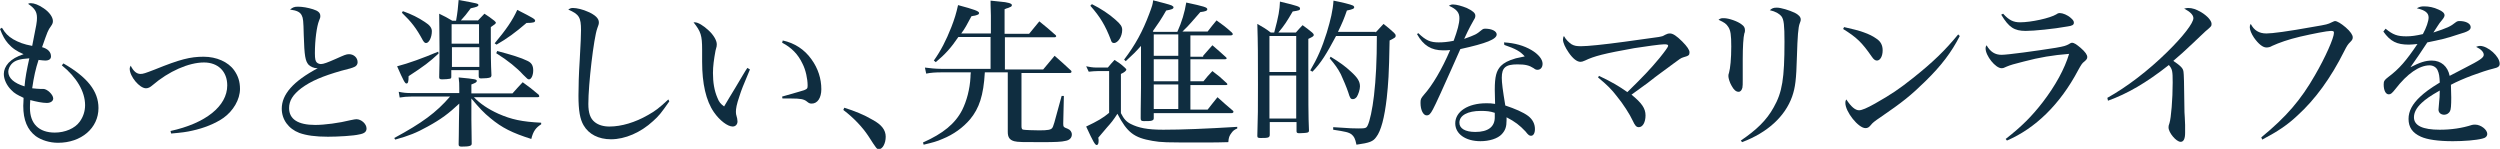
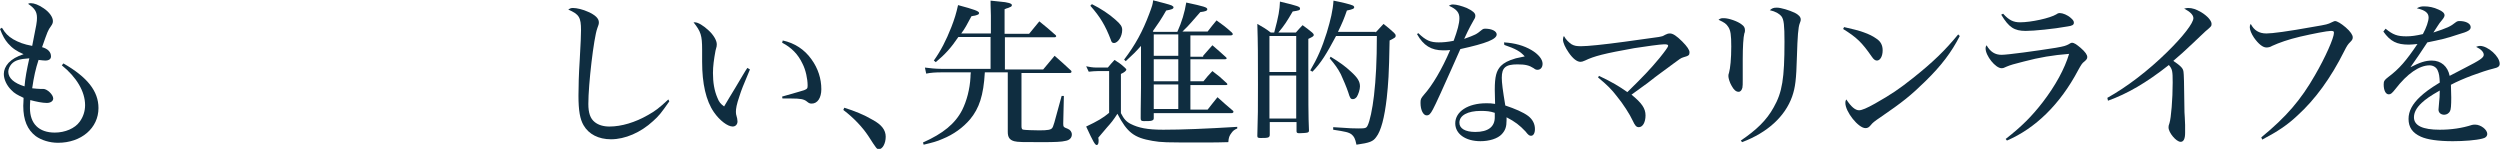
<svg xmlns="http://www.w3.org/2000/svg" version="1.1" id="レイヤー_1" x="0px" y="0px" width="784.4px" height="46.7px" viewBox="0 0 784.4 46.7" style="enable-background:new 0 0 784.4 46.7;" xml:space="preserve">
  <style type="text/css">
	.st0{fill:#0F2D40;}
</style>
  <g>
    <path class="st0" d="M0.6,8.7c1.1,1.8,1.9,2.6,3.5,3.6c1.8,1,3.3,1.6,6,2.1c1.4-7,1.5-7.5,1.5-8.8c0-1.9-0.7-3-2.8-4.4   c0.4-0.2,0.5-0.2,0.9-0.2c1,0,2.4,0.5,4,1.6c1.8,1.2,2.9,2.8,2.9,4c0,0.5-0.1,0.9-0.6,1.6c-1,1.4-1,1.5-2.8,6.6   c1.8,0.5,2.8,1.5,2.8,2.9c0,0.8-0.6,1.3-1.8,1.3c-0.5,0-1.2-0.1-2.1-0.2c-0.9,2.7-1.5,5.4-2,8.9c1,0.1,2,0.2,2.5,0.2   c0.1,0,0.3,0,0.5,0c0.3,0,0.5,0,0.5,0c1.2,0,3.1,1.8,3.1,3c0,0.8-0.8,1.4-2,1.4c-1.4,0-3.3-0.4-5.2-0.9c-0.1,1.2-0.1,1.8-0.1,2.5   c0,4.9,2.8,7.7,7.8,7.7c3.2,0,6.3-1.3,7.8-3.4c1.1-1.5,1.7-3.3,1.7-5.2c0-4.3-2.7-8.8-7.3-12.5l0.5-0.6c7.5,4.3,11,8.7,11,14   c0,6.3-5.4,10.9-12.7,10.9c-2.6,0-5.2-0.8-7-2.1c-2.6-2-3.9-5-3.9-9.5c0-0.7,0.1-1.3,0.1-2.5c-1.9-0.9-2.9-1.4-3.9-2.5   c-1.4-1.4-2.3-3.3-2.3-5c0-1.2,0.5-2.4,1.5-3.5c1.2-1.2,2.4-1.9,4.7-2.7c-2.1-0.9-3.5-1.8-4.9-3.4c-1-1.2-1.6-2.2-2.5-4.5L0.6,8.7z    M3.6,20.1c-0.6,0.7-1,1.6-1,2.4c0,2,1.8,3.6,5.1,4.6c0.2-2.6,0.7-5.2,1.5-8.8C6.2,18.5,4.7,18.9,3.6,20.1z" />
-     <path class="st0" d="M53.5,41.1c11-2.4,17.8-7.8,17.8-14.3c0-4.4-2.9-7.2-7.3-7.2c-4.8,0-11.1,2.8-16.1,7.1c-0.8,0.7-1.4,1-2.1,1   c-2,0-5.1-3.7-5.1-6.1c0-0.4,0.1-0.5,0.3-1c0.9,1.8,1.9,2.6,3.1,2.6c0.8,0,1.4-0.2,4.5-1.4c7.9-3.2,11.1-4,15.3-4   c4,0,7.7,1.6,9.6,4.3c1.2,1.7,1.8,3.5,1.8,5.8c0,3.3-2.1,6.9-5.2,9.1c-2.6,1.8-6.1,3.2-9.8,4c-1.7,0.4-3.2,0.6-6.6,0.9L53.5,41.1z" />
-     <path class="st0" d="M93.5,2.1c1.4,0,3.1,0.3,4.7,0.8c1.6,0.5,2.3,1.1,2.3,2.1c0,0.5,0,0.5-0.4,1.5c-0.7,1.7-1.3,6-1.3,10.2   c0,1.9,0.2,2.5,0.6,2.9c0.3,0.3,0.8,0.5,1.3,0.5c0.8,0,2.1-0.5,4.6-1.6c2.7-1.2,3.3-1.5,4.2-1.5c1.5,0,2.7,1.1,2.7,2.5   c0,0.8-0.5,1.4-1.5,1.7c-0.5,0.2-0.5,0.2-3.6,1c-5.9,1.7-9.5,3.2-12.6,5.5c-2.6,2-3.8,3.9-3.8,6.2c0,3.5,2.8,5.3,8.2,5.3   c2.9,0,7.5-0.6,11.1-1.5c1.1-0.2,1.4-0.3,1.8-0.3c1.6,0,3.2,1.5,3.2,2.9c0,1-0.6,1.6-2.4,1.9c-1.6,0.4-6.5,0.7-9.7,0.7   c-3.9,0-6.8-0.4-9-1.2c-3.4-1.3-5.5-4.2-5.5-7.6c0-4.5,3.6-8.6,11.3-12.7c-0.2,0-0.2,0-0.3,0c-0.9,0-2-0.5-2.6-1.1   c-1-1.2-1.3-2.6-1.5-9.3c-0.1-4.5-0.2-5.3-0.6-6.1c-0.5-1.1-1.5-1.6-3.7-1.9C91.9,2.3,92.3,2.1,93.5,2.1z" />
-     <path class="st0" d="M144.1,27.7c0-1.4,0-2-0.2-3.4c5.3,0.5,5.7,0.6,5.7,1.1c0,0.4-0.4,0.6-1.7,1.1v2.8h12.9   c1.4-1.6,1.9-2.1,3.2-3.5c2.2,1.6,2.9,2.1,5,3.9c0.1,0.1,0.2,0.4,0.2,0.5c0,0.2-0.2,0.3-0.5,0.3h-20c1.9,2,4.4,3.7,7.7,5.2   c4.1,1.8,7.4,2.5,13.4,2.8V39c-1.6,1-2.5,2.1-3.1,4.6c-6-1.9-9.2-3.5-12.8-6.5c-2.1-1.7-3.5-3.2-6-6.2l0,6.7c0,2.5,0.1,4.2,0.1,7.5   c0,0.7-0.8,0.9-3.2,0.9c-0.7,0-0.9-0.2-0.9-0.7c0-1.1,0.1-3.6,0.1-7.3l0.1-5.5c-3.3,3.1-5.7,4.9-9.9,7.2c-3.6,2-5.9,2.9-10.2,4.1   l-0.3-0.5c8.7-4.7,13.2-8,17.5-13h-12.2c-1.4,0-2.2,0.1-3.6,0.3l-0.3-1.8c1.4,0.3,2.4,0.4,3.9,0.4h15.1V27.7z M137.6,16.8   c-2.9,2.7-4.5,3.9-9.4,7.1c0,1.9-0.2,2.3-0.7,2.3c-0.4,0-0.9-0.8-2.9-5.4c3.5-0.9,8.2-2.6,12.9-4.6L137.6,16.8z M126.4,3.5   c2.8,1,4.8,2,6.9,3.4c1.6,1,2.2,1.9,2.2,2.9c0,1.9-0.9,3.7-1.8,3.7c-0.4,0-0.6-0.2-1-0.8c-2.1-3.9-3.6-5.8-6.6-8.7L126.4,3.5z    M149.9,6.5c1-1,1.2-1.3,2.1-2.2c1.4,0.9,1.8,1.2,3.1,2.2c0.3,0.3,0.5,0.5,0.5,0.6c0,0.3-0.4,0.6-1.6,1.4v1.9c0,0.9,0,1.3,0,1.3   c0,5.3,0,8,0.2,12c-0.1,0.3-0.1,0.5-0.4,0.6c-0.4,0.2-1.7,0.3-2.8,0.3c-0.6,0-0.8-0.1-0.8-0.8v-1.8h-8.6v2.1c0,0.4-0.1,0.5-0.4,0.6   c-0.3,0.1-1.7,0.2-2.5,0.2c-0.7,0-0.9-0.2-0.9-0.7c0.1-3.9,0.1-5.3,0.1-9.1c0-5.5-0.1-8.2-0.1-10.8c1.9,0.9,2.4,1.2,4.1,2.2h1.2   c0.5-2.8,0.6-4.2,0.8-6.5c6,1.1,6.2,1.1,6.2,1.6c0,0.4-0.5,0.6-2.4,1c-1.5,2-1.8,2.4-3.1,3.8H149.9z M150.3,13.7V7.6h-8.6v6.1   H150.3z M141.8,14.8V21h8.6v-6.2H141.8z M155.2,13.6c3.6-4.3,5.6-7.2,7.1-10.5c5.1,2.6,5.6,2.9,5.6,3.4s-0.6,0.7-2.7,0.7   c-3.6,3.1-6.1,4.9-9.4,6.8L155.2,13.6z M156,16c4.5,1.2,7.5,2.1,9.5,3.1c1.3,0.6,1.8,1.5,1.8,3c0,1.5-0.6,2.8-1.3,2.8   c-0.4,0-0.5-0.1-1.9-1.5c-1.8-2-4.7-4.4-8.4-6.7L156,16z" />
    <path class="st0" d="M210,31.8c-2.5,3.6-3.2,4.5-5.1,6.2c-3.9,3.6-8.8,5.7-13.2,5.7c-3.9,0-7-1.6-8.6-4.4c-1.1-1.9-1.6-4.5-1.6-9.3   c0-2.8,0.1-6.7,0.4-11.3c0.3-5.6,0.4-7.3,0.4-9.2c0-4.1-0.6-5-4-6.5c0.6-0.4,0.9-0.5,1.5-0.5c1.2,0,3.2,0.5,4.7,1.2   c2.3,1,3.4,2.1,3.4,3.3c0,0.6-0.1,0.8-0.5,1.9c-1.1,3-2.8,17.5-2.8,23.7c0,2.8,0.6,4.6,2,5.7c1.1,0.9,2.7,1.4,4.6,1.4   c3.8,0,8.1-1.3,12.1-3.6c2.3-1.3,3.4-2.1,6.4-4.9L210,31.8z" />
    <path class="st0" d="M235.3,21.8c-2.3,5.5-2.6,6.2-3.3,8.4c-0.9,2.6-1.1,3.9-1.1,4.9c0,0.6,0,0.6,0.4,2.1c0,0.3,0.1,0.6,0.1,0.9   c0,0.9-0.6,1.6-1.5,1.6c-1.6,0-4.1-1.9-5.9-4.5c-2.5-3.6-3.7-9-3.7-15.8v-3.8c0-4.5-0.4-5.7-2.7-8.6c0.1,0,0.2,0,0.4,0   c1,0,2.7,1,4.4,2.6c1.5,1.4,2.5,3.1,2.5,4.3c0,0.5,0,0.6-0.4,2c-0.5,2.7-0.8,4.9-0.8,7c0,2.9,0.4,5.5,1.4,7.8   c0.5,1.3,1,1.9,2.1,2.7c0.5-0.9,0.5-0.9,1.6-2.7c1.1-1.8,2.5-4.1,4.2-7c0.9-1.5,0.9-1.5,1.5-2.4L235.3,21.8z M245.6,12.7   c3.7,0.8,6.8,2.8,9,5.9c2.1,2.9,3.1,6.1,3.1,9.4c0,2.7-1.2,4.5-3,4.5c-0.6,0-0.9-0.1-1.6-0.7c-0.9-0.7-2-0.9-4.9-0.9   c-0.5,0-1.3,0-2.7,0l-0.1-0.6c5.2-1.5,6-1.7,6.9-2c1-0.4,1.1-0.6,1.1-1.5c0-2-0.6-4.9-1.6-6.8c-1.4-3-3.5-5.1-6.4-6.6L245.6,12.7z" />
    <path class="st0" d="M264.9,33.8c3.2,1,6.2,2.2,8.9,3.8c2.8,1.5,4.1,3.2,4.1,5.3s-1,3.9-2.1,3.9c-0.7,0-0.7,0-3.4-4.2   c-1.8-2.7-4.5-5.6-7.8-8.1L264.9,33.8z" />
    <path class="st0" d="M310.9,10.5V4.9c-0.1-2.7-0.1-4.2-0.1-4.7c1.2,0.1,2.2,0.2,2.9,0.3c2.6,0.2,3.8,0.6,3.8,1.1   c0,0.1-0.1,0.4-0.3,0.5c-0.2,0.1-0.5,0.2-0.9,0.4c-0.2,0-0.6,0.2-1.1,0.4v7.7h7.7c1.4-1.7,1.8-2.2,3.2-3.9c2.2,1.8,3,2.4,5.2,4.4   c0,0.1,0.1,0.2,0.1,0.2c0,0.2-0.2,0.4-0.5,0.4h-15.6v10.1h12c1.6-1.9,2.1-2.5,3.6-4.3c2.2,1.9,2.9,2.6,5.2,4.7   c0.1,0.2,0.1,0.3,0.1,0.3c0,0.2-0.2,0.4-0.5,0.4h-15.2v16.7c0,0.8,0.2,1.1,0.7,1.1c0.4,0.1,3.5,0.2,4.9,0.2c2.7,0,3.6-0.2,4-0.7   c0.4-0.5,0.5-0.8,3-10.1h0.7l-0.2,8.6v0.1c0,1,0.1,1.1,1.4,1.6c0.8,0.3,1.3,1,1.3,1.8c0,1-0.7,1.8-2,2c-1.1,0.3-3.2,0.4-7.3,0.4   c-6.1,0-7.7,0-8.8-0.3c-1.4-0.4-2-1.2-2-2.9V22.7H309c-0.4,7.3-1.8,11.3-4.6,14.7c-2.2,2.6-5.2,4.8-8.7,6.2c-1.8,0.8-3,1.1-5.9,1.8   l-0.2-0.7c6.3-2.8,10.1-5.9,12.3-10.2c1.4-2.8,2.4-6.5,2.6-10.3c0-0.5,0-0.5,0.1-1.5h-9.2c-1.9,0-3.4,0.1-4.8,0.4l-0.4-1.9   c1.5,0.2,3.4,0.4,5.1,0.4h15.5V11.6h-10.1c-2.3,3.4-4.1,5.4-7.1,7.9l-0.6-0.5c2.2-3.1,3.8-6.2,5.5-10.5c1-2.6,1.5-4.2,2.1-6.9   c5.2,1.4,6.6,1.9,6.6,2.5c0,0.1-0.1,0.3-0.2,0.4c-0.2,0.1-0.6,0.3-1.1,0.4c-0.2,0-0.6,0.1-1.1,0.2c-1.5,2.8-2,3.8-3.2,5.4H310.9z" />
    <path class="st0" d="M340.8,20.8c1.1,0.2,1.9,0.4,3.4,0.4h3.4c0.8-1,1.1-1.3,2.1-2.4c1.5,1,1.9,1.2,3.2,2.4   c0.4,0.4,0.5,0.5,0.5,0.6c0,0.4-0.6,0.9-1.7,1.4v12.3c0.9,1.8,1.7,2.7,3.1,3.4c2.4,1.2,5.1,1.8,10.2,1.8c5.8,0,13.4-0.3,23.2-0.9   v0.5c-0.9,0.4-1.3,0.7-1.8,1.4c-0.7,0.9-0.9,1.5-1,2.9c-2.7,0.1-4.3,0.1-8.9,0.1c-10.8,0-12,0-14.9-0.5c-5.8-1-7.9-2.6-11-8.5   c-1.2,1.9-2.1,3-3.2,4.2c-2.4,2.8-2.4,2.8-2.8,3.3c0.1,0.3,0.1,0.8,0.1,1c0,0.8-0.2,1.3-0.6,1.3c-0.5,0-1.1-1-3.3-5.8   c3.6-1.7,5.3-2.7,7.2-4.3V22.3h-3.5c-1.2,0-1.7,0.1-2.9,0.2L340.8,20.8z M342.6,1.3c2.8,1.4,5.4,3.1,7.4,4.9   c1.6,1.4,2.1,2.1,2.1,3.2c0,2-1.3,4.1-2.6,4.1c-0.5,0-0.8-0.3-1-1.1c-1.7-4.4-3.3-7.1-6.4-10.6L342.6,1.3z M377.5,17.5   c1-1.1,1.9-2.2,2.9-3.3c1.9,1.6,2.4,2.1,4.2,3.7c0.2,0.2,0.3,0.3,0.3,0.4c0,0.1-0.3,0.3-0.5,0.3h-10.9v6.9h4.1   c1.1-1.4,1.5-1.8,2.8-3.2c2,1.5,2.6,2,4.5,3.8c0.1,0.1,0.2,0.2,0.2,0.4c0,0.1-0.2,0.2-0.5,0.2h-11.1v7.7h5.4   c1.2-1.6,1.7-2.1,3.1-3.9c2.1,1.9,2.8,2.5,4.8,4.2c0.2,0.1,0.2,0.2,0.2,0.4c0,0.2-0.2,0.4-0.6,0.4H362V37c0,0.5-0.1,0.6-0.5,0.8   c-0.3,0.2-1.5,0.2-2.6,0.2c-0.8,0-1-0.2-1-0.9c0-0.5,0-3.8,0.1-9.7V14.4c-1.6,1.8-2.6,2.8-4.8,4.8l-0.5-0.5   c3.5-4.6,5.8-8.8,7.9-14.4c0.9-2.4,1.1-3,1.2-4.2c2.4,0.6,5.1,1.3,5.8,1.6c0.4,0.2,0.6,0.4,0.6,0.6c0,0.5-0.6,0.7-2.3,1   c-1.6,2.8-2.5,4.1-4.2,6.5l0.2,0.2h7.5c1.4-3.1,2.3-6.1,2.8-9.2c5.6,1.2,6.6,1.5,6.6,2.1c0,0.5-0.6,0.7-2.2,0.9   c-0.7,0.8-0.7,0.8-2.8,3.2c-0.9,1-1.6,1.8-2.8,2.9h7.9c1.2-1.5,1.5-2,2.8-3.5c2.1,1.5,2.8,2,4.8,3.8c0.2,0.2,0.3,0.4,0.3,0.5   c0,0.2-0.2,0.4-0.6,0.4h-12.7v6.7H377.5z M369.7,17.5v-6.7H362v6.7H369.7z M369.7,25.5v-6.9H362v6.9H369.7z M362,34.2h7.7v-7.7H362   V34.2z" />
    <path class="st0" d="M406.6,10.2c0.9-1,1.2-1.4,2.1-2.3c1.2,0.9,1.7,1.2,3,2.3c0.4,0.4,0.5,0.5,0.5,0.8c0,0.3-0.2,0.5-1.7,1.2   l0,7.1c0,11.7,0,17.6,0.2,21.5c0,0.1,0,0.2,0,0.2c0,0.4-0.2,0.5-0.5,0.6c-0.3,0.1-1.8,0.2-2.5,0.2c-0.6,0-0.9-0.1-0.9-0.6   c0,0,0,0,0-0.1v-2.8h-8.4v4.1c-0.1,0.8-0.5,0.9-2.8,0.9c-0.9,0-1.1-0.1-1.1-0.7c0.2-6,0.2-8.6,0.2-16.1c0-9.2,0-12.5-0.2-19   c1.9,1.1,2.5,1.4,4.2,2.7h1.1c1.4-5.2,1.7-7.1,1.8-9.7c5.8,1.4,6.3,1.6,6.3,2.2c0,0.5-0.3,0.6-2.3,0.9c-1.8,3.1-2.7,4.5-4.5,6.6   H406.6z M406.7,22.6V11.3h-8.4v11.3H406.7z M398.3,23.7v13.5h8.4V23.7H398.3z M431.6,10.2c1.1-1.2,1.5-1.6,2.5-2.7   c1.5,1.2,2,1.6,3.3,2.8c0.4,0.4,0.5,0.6,0.5,0.9c0,0.5-0.1,0.6-1.9,1.5c-0.2,11.1-0.4,13.3-0.9,18.1c-0.7,6.1-1.8,10.3-3.3,12.2   c-1,1.4-2,1.8-6.2,2.4c-0.4-2-0.8-2.6-1.5-3.2c-0.9-0.7-1.9-0.9-5.8-1.5v-0.8c6.1,0.4,6.1,0.4,8,0.4c2.1,0,2.4-0.1,2.8-0.9   c0.7-1.4,1.5-5.1,2-9.4c0.6-5.2,0.9-10.9,0.9-18.7h-12.8c-3.1,5.8-4.7,8.4-7.4,11.2l-0.7-0.4c2.2-3.7,3.7-7.1,5.2-11.9   c1.2-4,1.9-6.9,2.1-10c2.6,0.5,5.4,1.2,6,1.5c0.3,0.1,0.5,0.4,0.5,0.5c0,0.5-0.3,0.7-2.3,1.1c-0.9,2.6-1.4,3.8-2.8,6.7H431.6z    M417.5,17.8c2.9,1.8,4.6,3,6.4,4.7c2.1,1.9,2.8,3.1,2.8,4.6c0,1-0.5,2.5-1,3.3c-0.4,0.5-0.8,0.7-1.2,0.7c-0.7,0-0.9-0.2-1.5-2.2   c-0.5-1.5-1.6-4.1-2.3-5.6c-1-1.9-1.8-3-3.5-5L417.5,17.8z" />
    <path class="st0" d="M445,10.4c2.4,2.3,3.8,2.9,6.4,2.9c1.3,0,2.7-0.1,4.7-0.5c1.2-3.3,1.8-5.4,1.8-7.1s-0.8-2.8-3.3-3.9   c0.5-0.3,0.8-0.4,1.3-0.4c1.1,0,2.8,0.5,4.3,1.1c1.9,0.9,2.7,1.6,2.7,2.4c0,0.5-0.1,0.8-0.5,1.4c-0.4,0.7-1.5,2.6-3,5.9   c3.6-1.3,3.8-1.4,5.5-2.8c0.4-0.3,0.6-0.4,1.1-0.4c2.1,0,3.6,0.8,3.6,1.8c0,1.5-3.2,2.8-11.4,4.6c-0.5,1.1-1.4,3.2-2.8,6.3   c-1.9,4.3-5.2,11.6-5.8,12.6c-0.8,1.5-1.2,1.9-2,1.9c-1,0-1.9-1.6-1.9-3.9c0-1.2,0.1-1.4,1.1-2.6c2.6-2.9,5.6-7.9,8.2-14   c-1,0.1-1.5,0.1-2.2,0.1c-3.7,0-6.2-1.5-8.2-5.1L445,10.4z M471.9,13.3c3.4,0.2,6.2,1,8.6,2.4c2.2,1.3,3.5,2.9,3.5,4.3   c0,1.1-0.6,1.9-1.6,1.9c-0.4,0-0.7-0.1-1.2-0.5c-1.4-0.9-2.6-1.2-5.1-1.2c-3.7,0-4.9,1-4.9,4.2c0,1.6,0.3,3.9,1.1,8.7   c3,1,5.6,2.1,7.2,3.3c1.4,1.1,2.1,2.5,2.1,4.1c0,1.3-0.5,2.1-1.2,2.1c-0.5,0-0.8-0.1-1.8-1.4c-1.8-1.9-3.2-3-5.9-4.4   c0,0.4,0,0.6,0,0.9c0,2.1-0.4,3.2-1.5,4.4c-1.3,1.4-3.9,2.2-6.7,2.2c-4.7,0-7.9-2.3-7.9-5.6c0-3.7,4-6.3,9.7-6.3   c1.1,0,1.6,0,2.8,0.2c-0.1-3.9-0.1-3.9-0.1-4.4c0-4.2,0.5-6,1.9-7.5c1-1,2.3-1.7,4.7-2.4c0.8-0.2,0.8-0.2,2.8-0.6   c-1.4-1.6-2.9-2.4-6.4-3.6L471.9,13.3z M469,35.4c-1.5-0.5-2.6-0.6-4.4-0.6c-4.1,0-6.7,1.4-6.7,3.7c0,1.8,1.8,2.9,5,2.9   c4,0,6.1-1.6,6.1-4.6V35.4z" />
    <path class="st0" d="M501.7,23.8c4,1.9,6.2,3.2,8.9,5.1c5.2-5.1,7.1-7.1,10.1-10.7c1.7-2.1,2.7-3.5,2.7-3.8c0-0.4-0.3-0.5-1.3-0.5   c-1.1,0-6.1,0.7-9.3,1.2c-9.5,1.7-12.6,2.5-15.5,3.9c-0.7,0.3-1,0.4-1.4,0.4c-1.1,0-2.4-1-3.7-2.9c-1.1-1.6-1.8-3.1-1.8-4.1   c0-0.4,0.1-0.8,0.3-1.1c0.6,1.1,1.4,1.9,2.4,2.6c0.9,0.5,1.6,0.6,3,0.6c2,0,7-0.5,13.6-1.4c10.2-1.4,10.2-1.4,10.8-1.5   c1.1-0.2,1.1-0.2,2-0.7c0.6-0.3,0.9-0.4,1.5-0.4c0.9,0,2.1,0.8,3.8,2.5c1.6,1.6,2.3,2.7,2.3,3.4c0,0.9-0.2,1.1-2,1.6   c-0.7,0.2-1.2,0.6-3.1,2c-0.3,0.2-1.6,1.2-3.8,2.8c-1,0.7-2.4,1.8-4.2,3.2c-2.5,1.8-3.4,2.5-5.1,3.7c3.2,2.6,4.4,4.3,4.4,6.5   c0,2.2-0.9,3.7-2.1,3.7c-0.8,0-1.2-0.5-1.9-2c-0.9-2-3.1-5.4-5-7.7c-1.6-2.1-3.1-3.6-5.9-5.9L501.7,23.8z" />
    <path class="st0" d="M540.9,5.7c1.5,0,4.4,1,5.6,2c0.7,0.5,1,1,1,1.8c0,0.2,0,0.6-0.2,1c-0.3,1.1-0.5,4.2-0.5,8.2   c0,0.7,0,1.9,0,3.9c0,0.9,0,1.5,0,2.4c0,1.4,0,1.9-0.1,2.5c-0.2,0.8-0.6,1.3-1.2,1.3c-0.8,0-1.5-0.6-2.2-1.9c-0.6-1-1-2.4-1-3   c0-0.4,0-0.5,0.2-1.1c0.4-1.4,0.7-4.4,0.7-8.2c0-3.6-0.2-5-0.9-6.1c-0.7-1.1-1.2-1.4-3.1-2.3C539.9,5.7,540.1,5.7,540.9,5.7z    M546.2,44.1c5-3.4,8.1-6.4,10.3-10.4c2.7-4.7,3.4-9.1,3.4-20.6c0-5.2-0.2-6.9-0.9-7.9c-0.7-0.9-1.9-1.6-3.7-2   c0.7-0.6,1.1-0.8,2.2-0.8c1.3,0,3.9,0.8,5.6,1.6c1.2,0.6,1.9,1.3,1.9,2.1c0,0.4,0,0.4-0.3,1.2c-0.5,1.2-0.7,4.1-0.9,10.5   c-0.2,7.2-0.5,9.6-1.5,12.5c-2.2,6.2-7.7,11.3-15.7,14.3L546.2,44.1z" />
    <path class="st0" d="M578.6,8.5c5.1,1.1,8,2.1,10.1,3.6c1.4,0.9,2,2.1,2,3.7c0,1.9-0.8,3.2-1.8,3.2c-0.5,0-1-0.3-1.6-1.2   c-3.1-4.5-4.8-6.1-9-8.7L578.6,8.5z M614.9,11.3c-2.6,5.1-5.8,9.3-10.7,14.1C599.5,30,597,32,590,36.8c-1.8,1.2-2.5,1.8-2.8,2.2   c-0.8,1-1.2,1.2-1.9,1.2c-2.2,0-6.3-5.1-6.3-7.9c0-0.4,0-0.6,0.3-1.1c1.5,2.3,2.8,3.4,4,3.4c0.9,0,2.5-0.7,5-2.1   c5.1-2.9,7.5-4.5,11.9-8c6.3-5,10.1-8.7,14.2-13.7L614.9,11.3z" />
    <path class="st0" d="M629.3,43.6c5-3.9,8.2-7.1,11.6-11.5c4-5.2,6.9-10.5,8.3-15.2c-5.1,0.4-9.3,1.1-14.2,2.4   c-3.2,0.8-4.2,1.1-5.4,1.6c-0.8,0.4-1.1,0.5-1.6,0.5c-1.9,0-5-3.9-5-6.2c0-0.3,0-0.5,0.3-1c1.2,2.1,2.7,3,4.7,3   c1.9,0,10.7-1.2,17-2.2c2.8-0.5,3.1-0.6,4.2-1.2c0.3-0.2,0.7-0.4,0.9-0.4c0.6,0,1.4,0.5,2.7,1.6c1.5,1.3,2.1,2.2,2.1,2.9   c0,0.5-0.2,0.8-0.9,1.4c-0.7,0.5-1,1-2,2.8c-5.6,10.6-13.4,18.2-22.3,22L629.3,43.6z M628.5,4.3c1.8,2,3.2,2.7,5.3,2.7   c3.5,0,9.4-1.3,11.4-2.5c0.4-0.3,0.7-0.4,1.1-0.4c0.9,0,2.4,0.6,3.4,1.5c0.7,0.6,1,1,1,1.5c0,0.7-0.5,1-2,1.2   c-4.4,0.8-10.6,1.4-13.1,1.4c-3.6,0-5.3-1.1-7.7-5.1L628.5,4.3z" />
    <path class="st0" d="M661.2,30.7c6.1-3.4,12.8-8.5,18.8-14.4c5.1-5,8.2-9.1,8.2-10.6c0-1-1-2-2.9-3c0.6-0.1,0.8-0.2,1.2-0.2   c1.4,0,2.5,0.4,4.1,1.3c2,1.2,3.3,2.7,3.3,3.7c0,0.7-0.1,0.8-2,2.4c-0.3,0.3-0.3,0.3-3.8,3.6c-3.3,3.1-3.3,3.1-6.2,5.6   c2.5,1.7,3.1,2.4,3.2,3.5c0.1,0.7,0.2,2.8,0.3,12.6c0.1,0.9,0.1,2.2,0.2,4c0,1.1,0,1.9,0,2.5c0,1.9-0.5,2.8-1.4,2.8   c-1.4,0-3.8-2.9-3.8-4.5c0-0.5,0-0.5,0.3-1.4c0.5-1.6,1-7.5,1-12.7c0-3.6-0.1-4.2-1.2-5.5c-7.1,5.6-13,9-19.1,11.2L661.2,30.7z" />
    <path class="st0" d="M709.5,43.1c7.8-6.4,12.4-11.7,16.9-19.6c3.2-5.5,5.9-11.6,5.9-13.2c0-0.5-0.2-0.6-1-0.6   c-1.1,0-5.7,0.9-9.6,1.8c-3.8,0.9-6.6,1.9-8.8,2.9c-0.6,0.4-1.3,0.5-1.8,0.5c-1.1,0-2.5-1.1-3.9-3.1c-0.8-1.2-1.3-2.4-1.3-3.2   c0-0.4,0-0.6,0.3-1.1c1,2,2.6,3,4.9,3c1.8,0,6.5-0.6,14.8-2.1c4.2-0.7,4.5-0.8,5.7-1.4c0.5-0.2,0.8-0.4,1-0.4c0.7,0,2,0.8,3.4,2   c1.5,1.3,2.2,2.4,2.2,3.1c0,0.6-0.2,0.9-0.8,1.5c-0.7,0.7-1,1.1-1.9,2.9c-4.2,8.4-9.1,15.1-14.6,20.1c-3.3,3.1-6.2,5-11.1,7.6   L709.5,43.1z" />
    <path class="st0" d="M748.5,9c2.3,1.9,3.7,2.4,6.5,2.4c1.6,0,3-0.2,5.2-0.7c1.1-2,1.8-4.1,1.8-5.2c0-1.4-1-2.3-3.7-2.9   c0.9-0.5,1.4-0.6,2.3-0.6c1.5,0,3,0.3,4.5,1c1.2,0.5,1.9,1.1,1.9,1.8c0,0.3-0.2,0.8-0.8,1.5c-0.5,0.6-1,1.2-1.4,1.9   c-1,1.5-1,1.5-1.3,2c4.3-1.4,5.4-1.9,7-3.2c0.4-0.3,0.7-0.4,1.2-0.4c2,0,3.5,0.8,3.5,1.9c0,0.9-0.7,1.4-3.9,2.3   c-3.8,1.3-5.8,1.7-9.7,2.5c-1.1,1.6-1.5,2.2-2.6,3.9c-1.5,2.2-1.8,2.6-2.7,3.9c2.9-1.5,4.7-2.1,6.7-2.1c2.9,0,5,1.8,5.6,4.8   c0.8-0.4,0.8-0.4,4.8-2.5c4.7-2.4,5.9-3.2,5.9-4.1c0-0.9-0.9-1.8-2.4-2.5c0.6-0.2,0.8-0.3,1.2-0.3c2.5,0,6.2,3.3,6.2,5.6   c0,0.8-0.5,1.2-1.9,1.5c-3.6,0.9-9.9,3.2-13.4,5.1c0,1.4,0.1,2.6,0.1,4c0,2.4-0.1,3.8-0.4,4.3c-0.3,0.6-1,1.1-1.8,1.1   c-1,0-1.8-0.6-1.8-1.6c0-0.3,0-0.3,0.2-2.4c0.1-0.9,0.2-1.9,0.2-3.6c-3,1.7-4.4,2.7-5.7,3.9c-1.6,1.5-2.4,3-2.4,4.5   c0,2.6,2.7,3.9,8.1,3.9c3.6,0,7-0.5,10.1-1.5c0.3-0.1,0.7-0.1,1-0.1c1.8,0,3.8,1.6,3.8,2.9c0,0.8-0.6,1.3-1.6,1.5   c-1.9,0.5-5.7,0.8-9.2,0.8c-4.6,0-8-0.5-10-1.4c-2.7-1.2-3.9-3-3.9-5.6c0-2.4,1.2-4.7,3.7-7c1.3-1.2,2.8-2.4,6.1-4.4   c-0.1-2-0.2-2.8-0.7-3.9c-0.4-0.9-1.4-1.5-2.5-1.5c-3.2,0-7,2.6-10.7,7.4c-1.1,1.4-1.5,1.7-2.1,1.7c-1,0-1.6-1.3-1.6-3.1   c0-1,0.2-1.4,1.4-2.3c3.5-2.6,5.7-5.2,9.2-10.4c-1.2,0.1-1.8,0.2-2.7,0.2c-3.8,0-5.8-1-8-4.1L748.5,9z" />
  </g>
</svg>